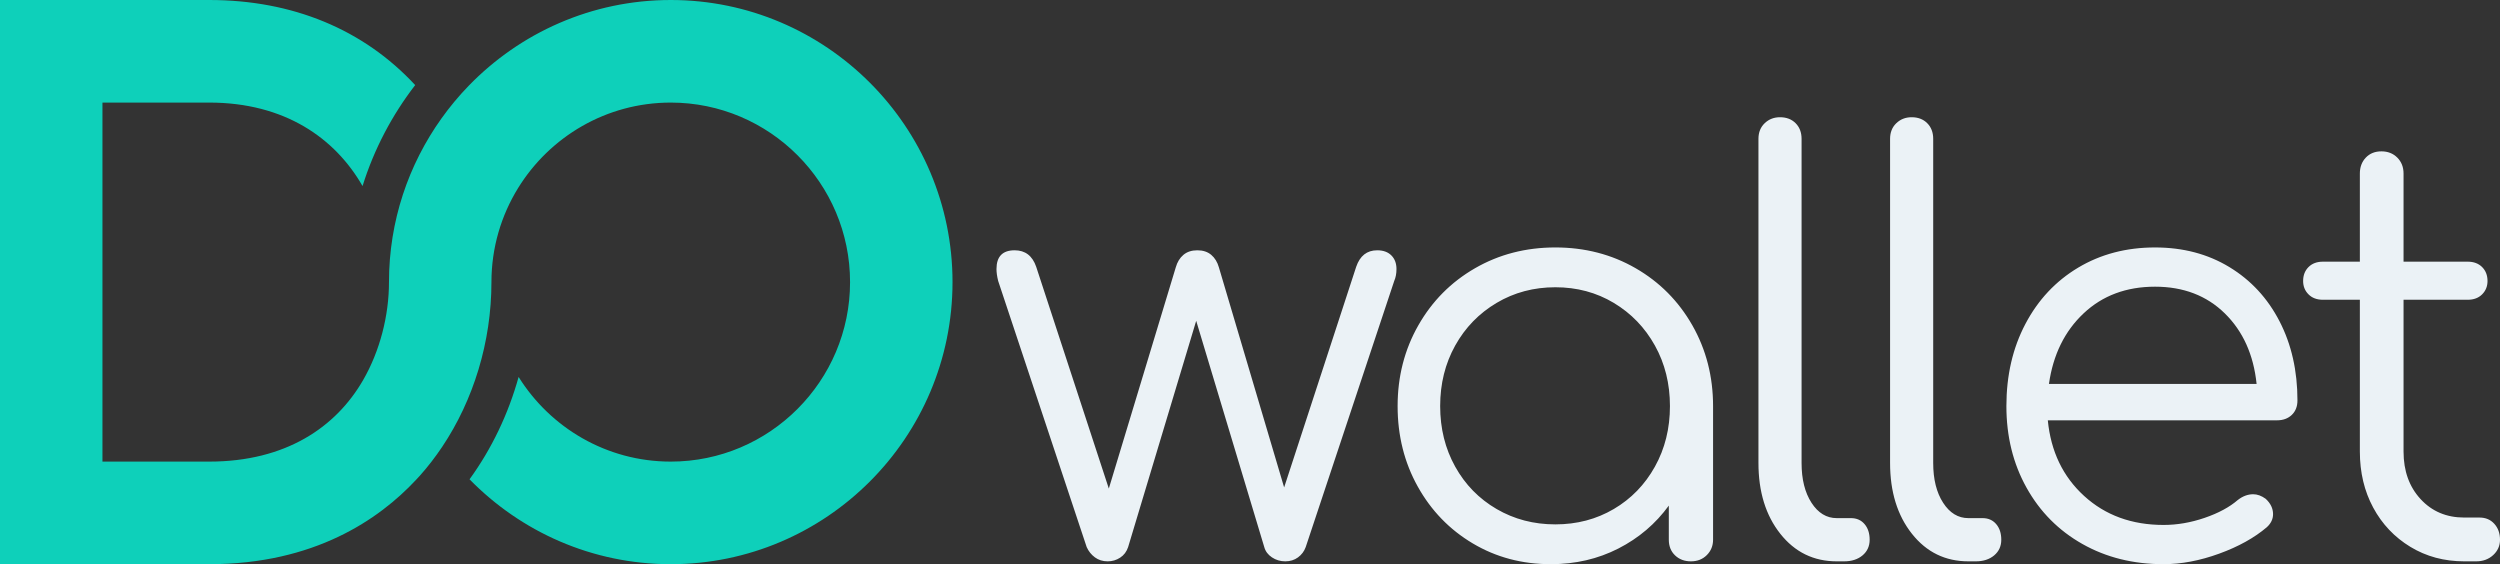
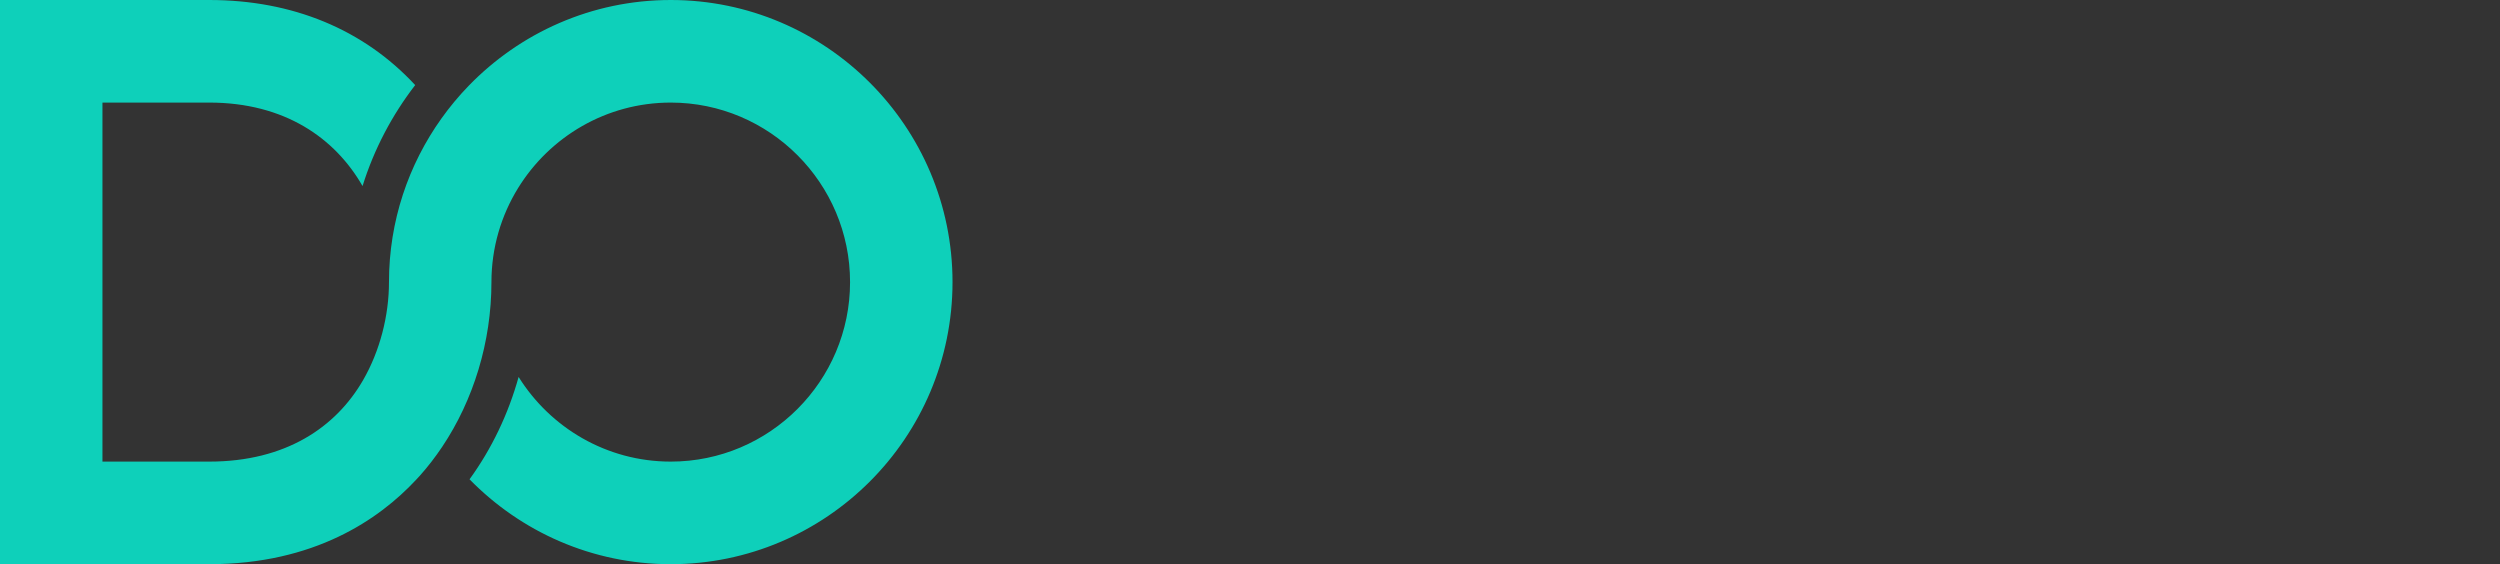
<svg xmlns="http://www.w3.org/2000/svg" width="1706px" height="385px" viewBox="0 0 1706 385" version="1.1">
  <rect x="0" y="0" width="1706" height="385" fill="#333333" stroke="none" />
  <title>Group 2</title>
  <desc>Created with Sketch.</desc>
  <defs />
  <g id="Page-1" stroke="none" stroke-width="1" fill="none" fill-rule="evenodd">
    <g id="Group-2">
      <g id="Group" transform="translate(680, 80)" fill="#EBF2F6">
-         <path d="M269.47,94.295 C271.794,96.622 272.955,99.727 272.955,103.607 C272.955,106.712 272.434,109.428 271.406,111.754 L211.007,293.357 C209.974,296.206 208.231,298.535 205.781,300.344 C203.325,302.154 200.42,303.058 197.07,303.058 C193.711,303.058 190.681,302.154 187.971,300.344 C185.261,298.535 183.519,296.206 182.745,293.357 L136.283,138.919 L89.823,293.357 C88.788,296.462 86.981,298.856 84.403,300.537 C81.819,302.22 78.983,303.058 75.885,303.058 C72.528,303.058 69.624,302.154 67.174,300.344 C64.718,298.535 62.848,296.206 61.56,293.357 L1.161,111.754 C0.386,108.652 0,105.934 0,103.607 C0,95.071 4.125,90.801 12.39,90.801 C19.613,90.801 24.519,94.554 27.101,102.056 L76.659,253.389 L122.346,102.442 C123.373,98.824 125.116,95.979 127.572,93.906 C130.022,91.838 133.187,90.801 137.058,90.801 C140.929,90.801 144.087,91.838 146.543,93.906 C148.995,95.979 150.736,98.824 151.771,102.442 L196.295,252.613 L245.466,102.056 C248.043,94.554 252.821,90.801 259.791,90.801 C263.916,90.801 267.146,91.966 269.47,94.295 Z M436.149,103.025 C452.537,112.47 465.441,125.469 474.865,142.021 C484.284,158.582 488.998,176.947 488.998,197.122 L488.998,288.312 C488.998,292.455 487.575,295.947 484.74,298.79 C481.896,301.64 478.283,303.058 473.898,303.058 C469.506,303.058 465.894,301.7 463.056,298.986 C460.215,296.266 458.798,292.714 458.798,288.312 L458.798,265.03 C449.761,277.449 438.278,287.217 424.34,294.327 C410.403,301.444 395.043,305 378.266,305 C358.649,305 340.904,300.279 325.031,290.834 C309.157,281.395 296.633,268.463 287.474,252.031 C278.309,235.606 273.73,217.301 273.73,197.122 C273.73,176.947 278.439,158.582 287.862,142.021 C297.282,125.469 310.185,112.47 326.58,103.025 C342.969,93.585 361.231,88.859 381.365,88.859 C401.496,88.859 419.754,93.585 436.149,103.025 Z M534.871,284.238 C524.933,271.695 519.966,255.589 519.966,235.925 L519.966,14.745 C519.966,10.351 521.381,6.79 524.225,4.074 C527.063,1.358 530.546,0 534.679,0 C539.064,0 542.615,1.358 545.325,4.074 C548.036,6.79 549.391,10.351 549.391,14.745 L549.391,235.925 C549.391,247.053 551.648,256.106 556.166,263.091 C560.679,270.074 566.427,273.568 573.395,273.568 L583.076,273.568 C586.946,273.568 590.044,274.926 592.368,277.642 C594.69,280.357 595.852,283.919 595.852,288.312 C595.852,292.714 594.237,296.267 591.012,298.986 C587.782,301.701 583.589,303.059 578.429,303.059 L573.395,303.059 C557.649,303.059 544.806,296.788 534.871,284.238 Z M624.694,284.238 C614.756,271.695 609.789,255.589 609.789,235.925 L609.789,14.745 C609.789,10.351 611.204,6.79 614.048,4.074 C616.886,1.358 620.369,0 624.502,0 C628.887,0 632.438,1.358 635.148,4.074 C637.859,6.79 639.214,10.351 639.214,14.745 L639.214,235.925 C639.214,247.053 641.471,256.106 645.989,263.091 C650.502,270.074 656.25,273.568 663.218,273.568 L672.899,273.568 C676.769,273.568 679.867,274.926 682.191,277.642 C684.513,280.357 685.675,283.919 685.675,288.312 C685.675,292.714 684.06,296.267 680.836,298.986 C677.605,301.701 673.412,303.059 668.252,303.059 L663.218,303.059 C647.472,303.059 634.629,296.788 624.694,284.238 Z M841.32,102.249 C856.033,111.172 867.454,123.529 875.585,139.306 C883.715,155.088 887.782,173.067 887.782,193.242 C887.782,197.385 886.487,200.684 883.909,203.14 C881.325,205.6 877.968,206.825 873.841,206.825 L717.425,206.825 C719.488,228.039 727.746,245.242 742.204,258.434 C756.657,271.628 774.727,278.224 796.409,278.224 C805.701,278.224 815.053,276.609 824.477,273.375 C833.896,270.143 841.446,266.066 847.128,261.15 C850.479,258.567 853.964,257.27 857.581,257.27 C860.419,257.27 863.257,258.308 866.098,260.376 C869.451,263.477 871.133,266.971 871.133,270.851 C871.133,274.217 869.712,277.193 866.874,279.775 C858.355,287.02 847.515,293.035 834.352,297.82 C821.187,302.609 808.538,305 796.409,305 C775.755,305 757.303,300.41 741.043,291.224 C724.782,282.045 712.066,269.237 702.907,252.807 C693.742,236.382 689.163,217.824 689.163,197.122 C689.163,176.169 693.48,157.483 702.133,141.053 C710.777,124.628 722.78,111.822 738.14,102.636 C753.494,93.457 770.982,88.861 790.601,88.861 C809.698,88.861 826.609,93.324 841.32,102.249 Z M1022.127,277.449 C1024.705,280.298 1026,283.918 1026,288.312 C1026,292.456 1024.451,295.946 1021.353,298.789 C1018.255,301.641 1014.383,303.059 1009.738,303.059 L1001.607,303.059 C987.924,303.059 975.667,299.761 964.825,293.164 C953.985,286.568 945.528,277.641 939.467,266.389 C933.399,255.136 930.368,242.396 930.368,228.168 L930.368,124.561 L905.201,124.561 C901.07,124.561 897.779,123.336 895.329,120.874 C892.873,118.417 891.652,115.382 891.652,111.755 C891.652,107.873 892.873,104.708 895.329,102.25 C897.779,99.793 901.07,98.561 905.201,98.561 L930.368,98.561 L930.368,38.418 C930.368,34.021 931.723,30.401 934.433,27.552 C937.144,24.709 940.69,23.281 945.082,23.281 C949.465,23.281 953.078,24.709 955.922,27.552 C958.76,30.401 960.18,34.021 960.18,38.418 L960.18,98.561 L1003.931,98.561 C1008.056,98.561 1011.347,99.793 1013.804,102.25 C1016.253,104.708 1017.482,107.873 1017.482,111.755 C1017.482,115.382 1016.253,118.417 1013.804,120.874 C1011.347,123.336 1008.056,124.561 1003.931,124.561 L960.18,124.561 L960.18,228.168 C960.18,241.36 964.052,252.163 971.795,260.568 C979.538,268.978 989.473,273.178 1001.607,273.178 L1012.06,273.178 C1016.186,273.178 1019.543,274.603 1022.127,277.449 Z M741.817,133.874 C728.909,146.035 721.037,162.073 718.201,181.989 L859.904,181.989 C857.835,162.073 850.612,146.035 838.222,133.874 C825.834,121.716 809.96,115.635 790.601,115.635 C770.982,115.635 754.72,121.716 741.817,133.874 Z M421.243,267.358 C433.112,260.374 442.471,250.74 449.311,238.449 C456.148,226.167 459.573,212.392 459.573,197.122 C459.573,181.863 456.148,168.087 449.311,155.796 C442.471,143.515 433.112,133.814 421.243,126.695 C409.366,119.582 396.078,116.024 381.365,116.024 C366.651,116.024 353.295,119.582 341.292,126.695 C329.29,133.814 319.865,143.515 313.028,155.796 C306.186,168.087 302.768,181.863 302.768,197.122 C302.768,212.392 306.186,226.167 313.028,238.449 C319.865,250.74 329.29,260.374 341.292,267.358 C353.295,274.344 366.651,277.835 381.365,277.835 C396.078,277.835 409.366,274.344 421.243,267.358 Z" id="Combined-Shape" />
-       </g>
+         </g>
      <path d="M319.886,58.477 C313.145,65.424 306.933,72.877 301.29,80.772 C278.757,112.302 265.44,150.863 265.44,192.5 C265.44,215.488 259.209,239.537 247.832,259.302 C229.276,291.539 194.961,315 142.749,315 L69.92,315 L69.92,192.5 L69.92,70 L142.749,70 C194.403,70 228.689,94.353 247.405,126.96 C255.259,101.753 267.56,78.507 283.32,58.063 C248.13,20.094 199.661,0 142.749,0 L0,0 L0,192.5 L0,385 L142.749,385 C214.403,385 258.658,354.476 283.797,327.543 C284.766,326.505 285.766,325.459 286.679,324.434 C292.155,318.279 297.173,311.737 301.761,304.89 C323.051,273.106 335.36,233.402 335.36,192.5 C335.36,168.982 342.029,146.999 353.551,128.324 C375.123,93.359 413.742,70 457.72,70 C525.188,70 580.081,124.954 580.081,192.5 C580.081,260.047 525.188,315 457.72,315 C413.979,315 375.545,291.886 353.908,257.232 C346.839,282.581 335.554,306.234 320.411,327.074 C355.336,362.783 403.975,385 457.72,385 C563.743,385 650,298.646 650,192.5 C650,86.355 563.743,0 457.72,0 C403.703,0 354.849,22.448 319.886,58.477 Z" id="Fill-1" fill="#0ED0BA" />
    </g>
  </g>
</svg>